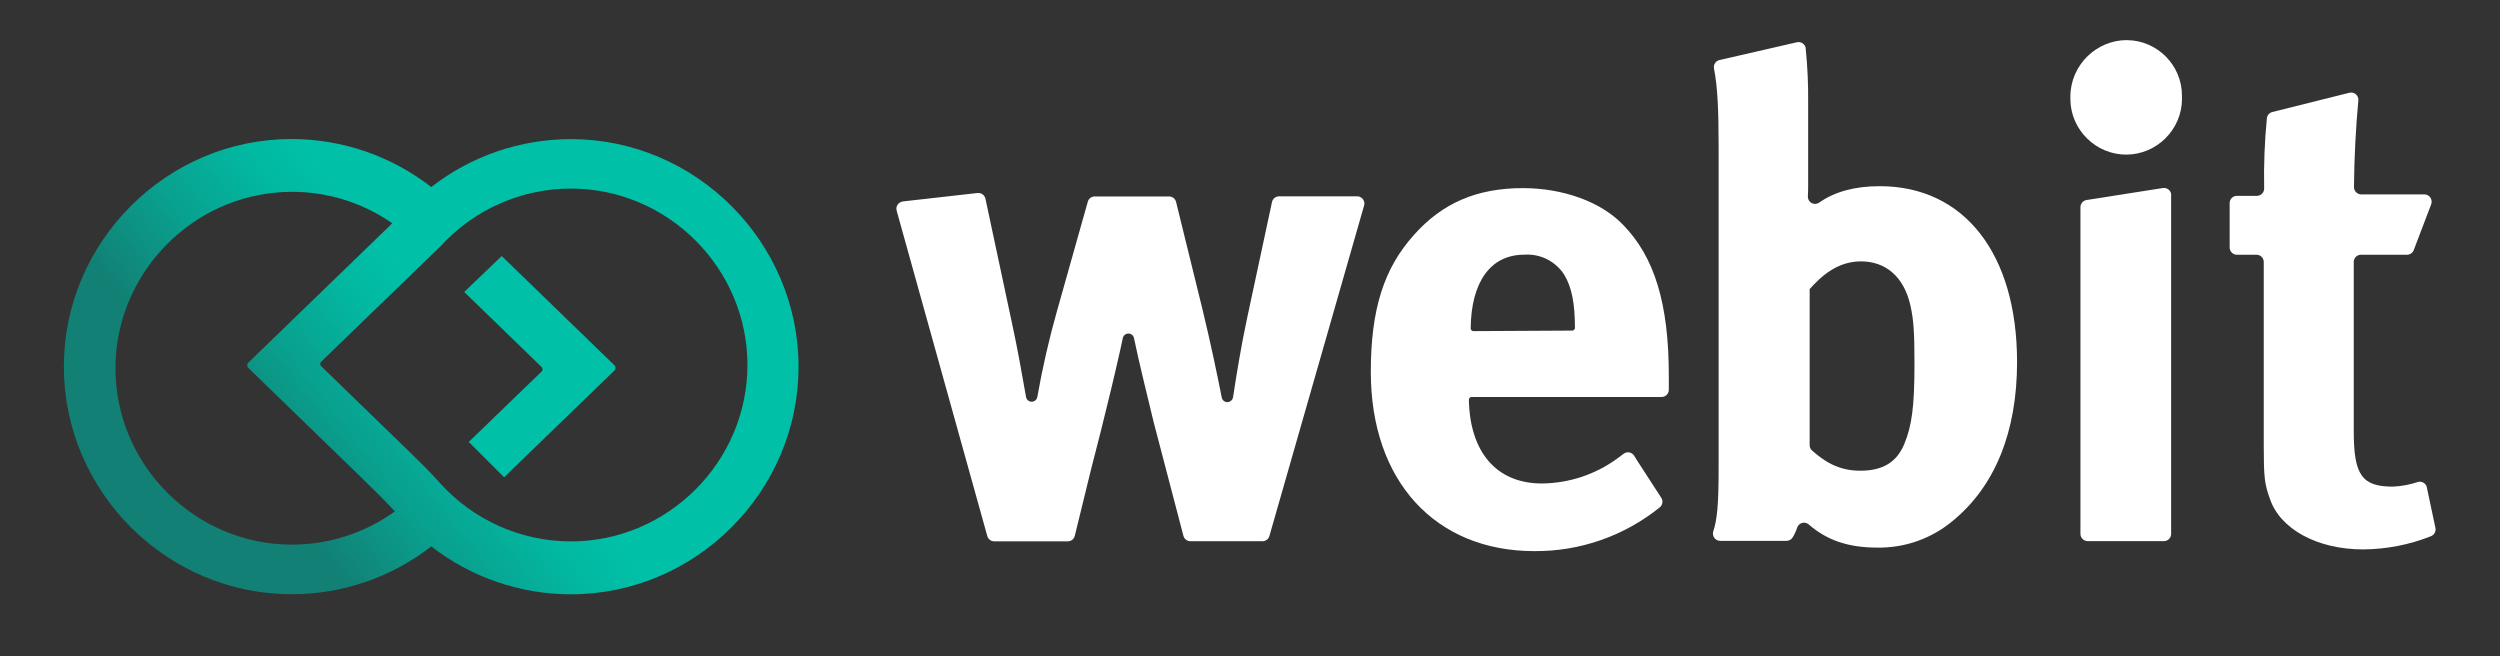
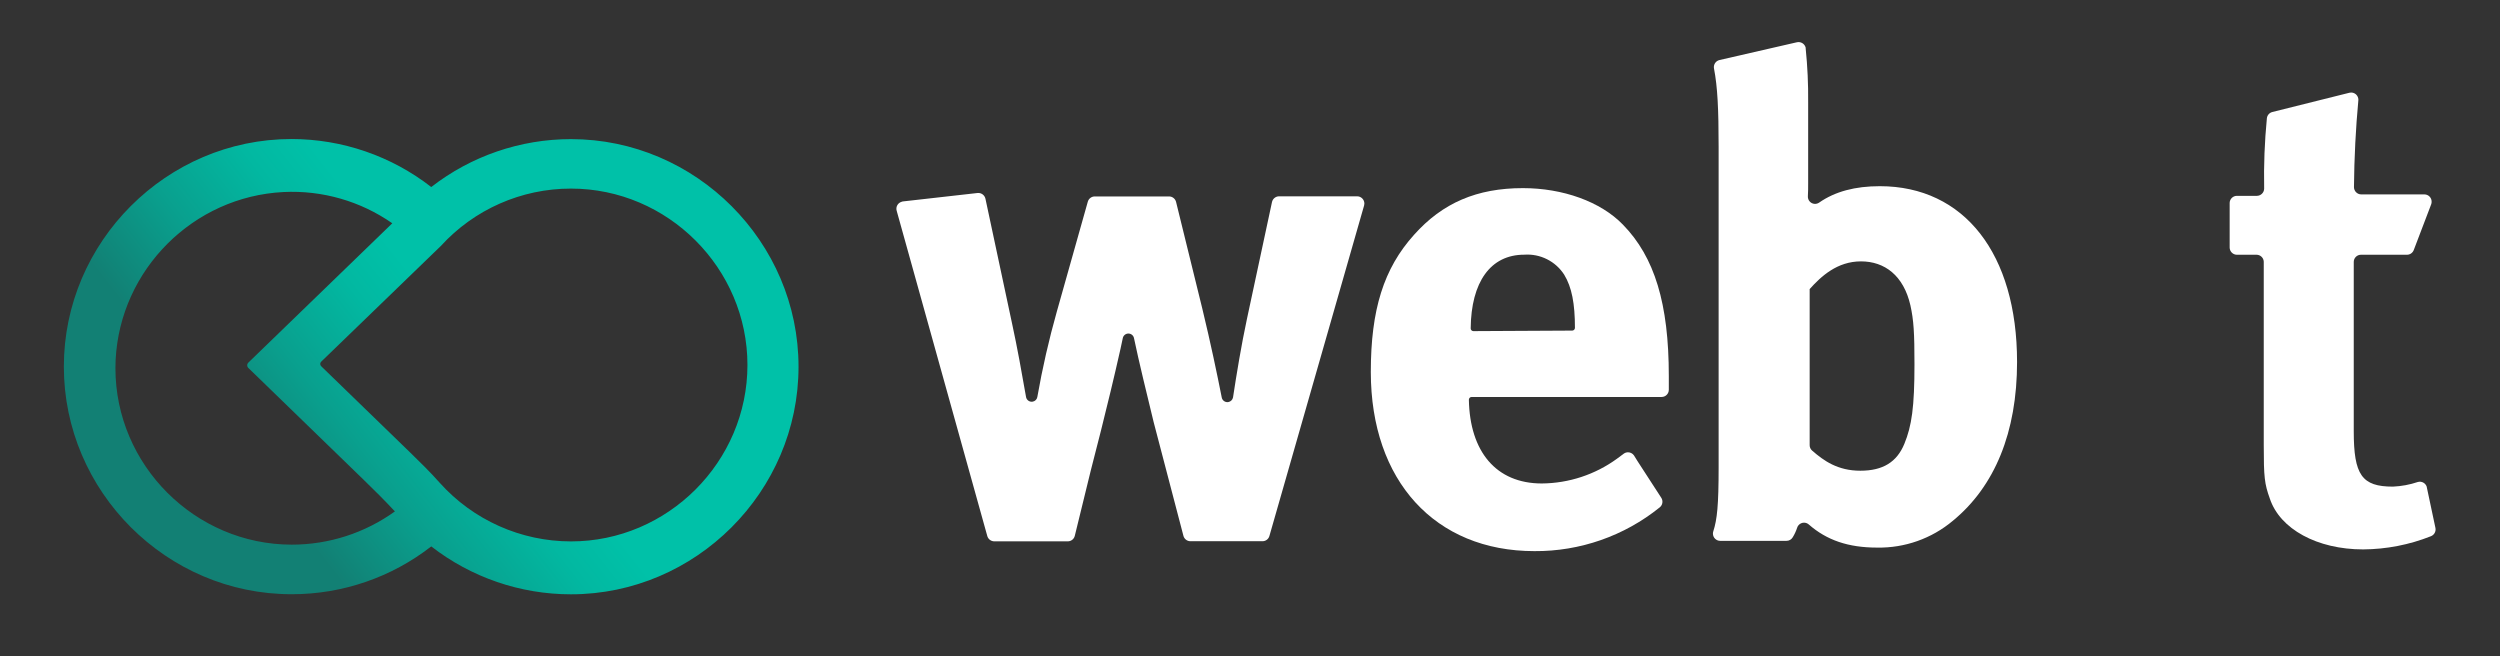
<svg xmlns="http://www.w3.org/2000/svg" width="100%" height="100%" viewBox="0 0 800 210" xml:space="preserve" style="fill-rule:evenodd;clip-rule:evenodd;stroke-linejoin:round;stroke-miterlimit:2;">
  <rect x="0" y="0" width="800" height="210" fill="#333333" stroke="none" />
-   <path d="M173.29,118.92L150,141.42L161.31,152.73L196.45,118.73C196.772,118.499 196.964,118.126 196.964,117.73C196.964,117.334 196.772,116.961 196.45,116.73L160.55,81.93L148.55,93.43L173.3,117.43C173.509,117.619 173.628,117.889 173.628,118.171C173.628,118.457 173.505,118.73 173.29,118.92Z" style="fill:rgb(0,193,168);fill-rule:nonzero;" />
  <path d="M93.38,190.15C109.54,190.165 125.25,184.778 138,174.85C150.779,184.784 166.512,190.18 182.699,190.18C222.652,190.18 255.529,157.303 255.529,117.35C255.529,77.397 222.652,44.52 182.699,44.52C166.512,44.52 150.779,49.916 138,59.85C125.214,49.897 109.466,44.49 93.263,44.49C53.31,44.49 20.433,77.367 20.433,117.32C20.433,157.273 53.31,190.15 93.263,190.15C93.302,190.15 93.341,190.15 93.38,190.15ZM182.69,60.35C182.704,60.35 182.718,60.35 182.733,60.35C213.7,60.35 239.183,85.832 239.183,116.8C239.183,147.768 213.7,173.25 182.733,173.25C166.694,173.25 151.393,166.415 140.69,154.47C137.69,151.08 134.42,147.88 131.16,144.71L102.81,117.22C102.591,117.03 102.466,116.754 102.466,116.465C102.466,116.176 102.591,115.9 102.81,115.71L141.07,78.71C151.737,67.013 166.859,60.342 182.69,60.35ZM37,115.18C38.442,86.271 61.831,62.886 90.74,61.45C103.122,60.84 115.362,64.358 125.53,71.45L79.59,115.92C79.288,116.151 79.11,116.51 79.11,116.89C79.11,117.27 79.288,117.629 79.59,117.86L116.17,153.34C119.64,156.7 123.07,160.11 126.37,163.65C116.765,170.565 105.223,174.288 93.387,174.288C62.42,174.288 36.937,148.805 36.937,117.838C36.937,116.952 36.958,116.065 37,115.18Z" style="fill:url(#_Linear1);fill-rule:nonzero;" />
-   <path d="M680.67,12.85C690.32,12.921 698.221,20.879 698.221,30.53C698.221,30.576 698.22,30.623 698.22,30.67L698.22,30.83C698.231,31.091 698.237,31.352 698.237,31.614C698.237,41.411 690.175,49.474 680.377,49.474C670.699,49.474 662.691,41.607 662.52,31.93L662.52,30.83C662.575,20.912 670.772,12.791 680.69,12.83" style="fill:white;fill-rule:nonzero;" />
  <path d="M288.82,64.47L312.82,61.76C313.994,61.641 315.084,62.428 315.34,63.58L323.9,103.71C325.4,110.57 327.09,119.84 328.34,127.07C328.504,127.929 329.263,128.556 330.137,128.556C330.259,128.556 330.381,128.544 330.5,128.52C331.231,128.38 331.805,127.802 331.94,127.07C333.561,117.83 335.65,108.678 338.2,99.65L348.09,64.57C348.362,63.57 349.274,62.868 350.31,62.86L374.08,62.86C375.128,62.851 376.058,63.557 376.33,64.57L384.76,98.85C387.37,109.63 389.51,119.85 390.95,127.16C391.098,128.037 391.865,128.686 392.755,128.686C392.857,128.686 392.959,128.677 393.06,128.66C393.828,128.529 394.434,127.927 394.57,127.16C395.68,119.84 397.24,110.33 399.04,101.97L407.04,64.64C407.277,63.585 408.219,62.826 409.3,62.82L434.3,62.82C435.563,62.825 436.6,63.866 436.6,65.13C436.6,65.137 436.6,65.143 436.6,65.15C436.6,65.36 436.57,65.569 436.51,65.77L406.22,171.48C405.961,172.484 405.047,173.191 404.01,173.19L380.92,173.19C379.881,173.189 378.966,172.484 378.7,171.48L369.17,135.08C367.01,126.2 364.42,115.61 362.89,108.26C362.743,107.382 361.976,106.731 361.085,106.731C360.194,106.731 359.427,107.382 359.28,108.26C359.07,109.26 358.85,110.33 358.57,111.58C354.46,129.97 349.27,149.65 349.06,150.52L343.92,171.52C343.652,172.531 342.726,173.238 341.68,173.23L318.16,173.23C317.122,173.22 316.209,172.52 315.93,171.52L286.93,67.42C286.585,66.211 287.292,64.931 288.5,64.58C288.604,64.535 288.711,64.498 288.82,64.47Z" style="fill:white;fill-rule:nonzero;" />
  <path d="M503.14,105.79C503.608,105.769 503.98,105.378 503.98,104.91C503.98,97.17 502.98,91.91 500.55,87.91C497.786,83.598 492.869,81.133 487.76,81.5C476.93,81.5 470.76,90.28 470.62,105.08C470.614,105.55 470.99,105.944 471.46,105.96L503.14,105.79ZM523.92,147.43L531.6,159.28C532.26,160.272 532.046,161.622 531.11,162.36C519.766,171.512 505.596,176.461 491.02,176.36C459.21,176.36 438.66,153.86 438.66,119.03C438.66,99.13 442.76,85.94 452.51,75.12C461.59,64.94 472.61,60.2 487.32,60.2C500.1,60.2 512.2,64.51 519.32,71.87C529.48,82.25 534.02,97.18 534.02,120.33L534.02,124.72C534.02,124.727 534.02,124.733 534.02,124.74C534.02,125.993 532.992,127.025 531.74,127.03L470.92,127.03C470.437,127.03 470.04,127.427 470.04,127.91C470.33,144.48 478.73,154.71 493.38,154.71C502.038,154.644 510.461,151.866 517.46,146.77C517.84,146.52 518.71,145.85 519.57,145.2C519.971,144.898 520.459,144.734 520.961,144.734C521.688,144.734 522.374,145.078 522.81,145.66L522.9,145.78L523.92,147.43Z" style="fill:white;fill-rule:nonzero;" />
  <path d="M579.09,92.47L579.09,142.47C579.09,143.131 579.379,143.759 579.88,144.19C583.6,147.44 588.06,150.63 595.31,150.63C602.56,150.63 606.99,147.84 609.38,142.06C611.77,136.28 612.63,130.19 612.63,116.56C612.63,106.56 612.39,102.49 611.33,97.71C609.15,88.18 603.1,83.64 595.51,83.64C587.92,83.64 582.76,88.4 579.08,92.52M575.03,13.52C576.277,13.242 577.534,14.034 577.82,15.28C577.825,15.363 577.825,15.447 577.82,15.53C578.403,21.224 578.667,26.946 578.61,32.67L578.61,58.71C578.61,59.94 578.61,61.4 578.52,62.82C578.452,64.079 579.431,65.171 580.69,65.24C581.19,65.264 581.684,65.127 582.1,64.85C587.24,61.26 593.67,59.58 601.54,59.58C628.54,59.58 645.46,81.21 645.46,115.83C645.46,138.33 638.33,155.63 624.9,166.66C618.127,172.345 609.521,175.39 600.68,175.23C591.43,175.23 584.54,172.85 578.81,167.83C578.39,167.46 577.849,167.255 577.289,167.255C576.622,167.255 575.987,167.546 575.55,168.05C575.331,168.29 575.17,168.578 575.08,168.89C574.733,169.959 574.26,170.983 573.67,171.94C573.256,172.649 572.491,173.081 571.67,173.07L550.45,173.07C549.183,173.07 548.14,172.027 548.14,170.76C548.139,170.526 548.173,170.294 548.24,170.07C549.49,166.22 549.96,161.66 549.96,149.51L549.96,47C549.96,34.92 549.61,27.77 548.48,21.93C548.237,20.719 549.001,19.515 550.2,19.22L575.03,13.52Z" style="fill:white;fill-rule:nonzero;" />
-   <path d="M667.7,64L692.07,60.18C693.32,59.957 694.533,60.8 694.76,62.05C694.77,62.193 694.77,62.337 694.76,62.48L694.76,170.85C694.766,172.108 693.738,173.149 692.48,173.16L668.06,173.16C666.791,173.16 665.745,172.119 665.74,170.85L665.74,66.3C665.744,65.162 666.578,64.185 667.7,64Z" style="fill:white;fill-rule:nonzero;" />
  <path d="M778,65.33L772.43,79.94C772.109,80.884 771.217,81.522 770.22,81.52L755.51,81.52C755.503,81.52 755.497,81.52 755.49,81.52C754.237,81.52 753.205,82.548 753.2,83.8L753.2,138C753.2,152 755.79,155.72 765.73,155.72C768.453,155.601 771.146,155.1 773.73,154.23C774.953,153.893 776.237,154.619 776.58,155.84C776.585,155.873 776.585,155.907 776.58,155.94L779.34,168.94C779.57,170.044 778.967,171.163 777.92,171.58C771.01,174.328 763.647,175.763 756.21,175.81C741.5,175.81 729.59,169.3 726.35,159.56C724.64,154.82 724.4,152.71 724.4,142.43L724.4,83.75C724.363,82.533 723.367,81.546 722.15,81.52L715.8,81.52C714.535,81.515 713.495,80.475 713.49,79.21L713.49,64.91C713.527,63.692 714.521,62.701 715.74,62.67L722.21,62.67C723.482,62.659 724.525,61.612 724.53,60.34C724.38,52.833 724.67,45.323 725.4,37.85C725.501,36.893 726.189,36.094 727.12,35.85L751.81,29.68C751.992,29.635 752.179,29.612 752.367,29.612C753.427,29.612 754.357,30.341 754.61,31.37C754.679,31.617 754.699,31.875 754.67,32.13C753.85,40.82 753.35,50.52 753.27,59.88C753.27,61.158 754.322,62.21 755.6,62.21L775.86,62.21C777.118,62.232 778.137,63.282 778.12,64.54C778.128,64.808 778.087,65.076 778,65.33Z" style="fill:white;fill-rule:nonzero;" />
  <defs>
    <linearGradient id="_Linear1" x1="0" y1="0" x2="1" y2="0" gradientUnits="userSpaceOnUse" gradientTransform="matrix(-62.01,48.85,-48.85,-62.01,148.75,108.88)">
      <stop offset="0" style="stop-color:rgb(0,193,168);stop-opacity:1" />
      <stop offset="0.23" style="stop-color:rgb(2,184,161);stop-opacity:1" />
      <stop offset="0.6" style="stop-color:rgb(9,160,142);stop-opacity:1" />
      <stop offset="1" style="stop-color:rgb(18,128,116);stop-opacity:1" />
    </linearGradient>
  </defs>
</svg>